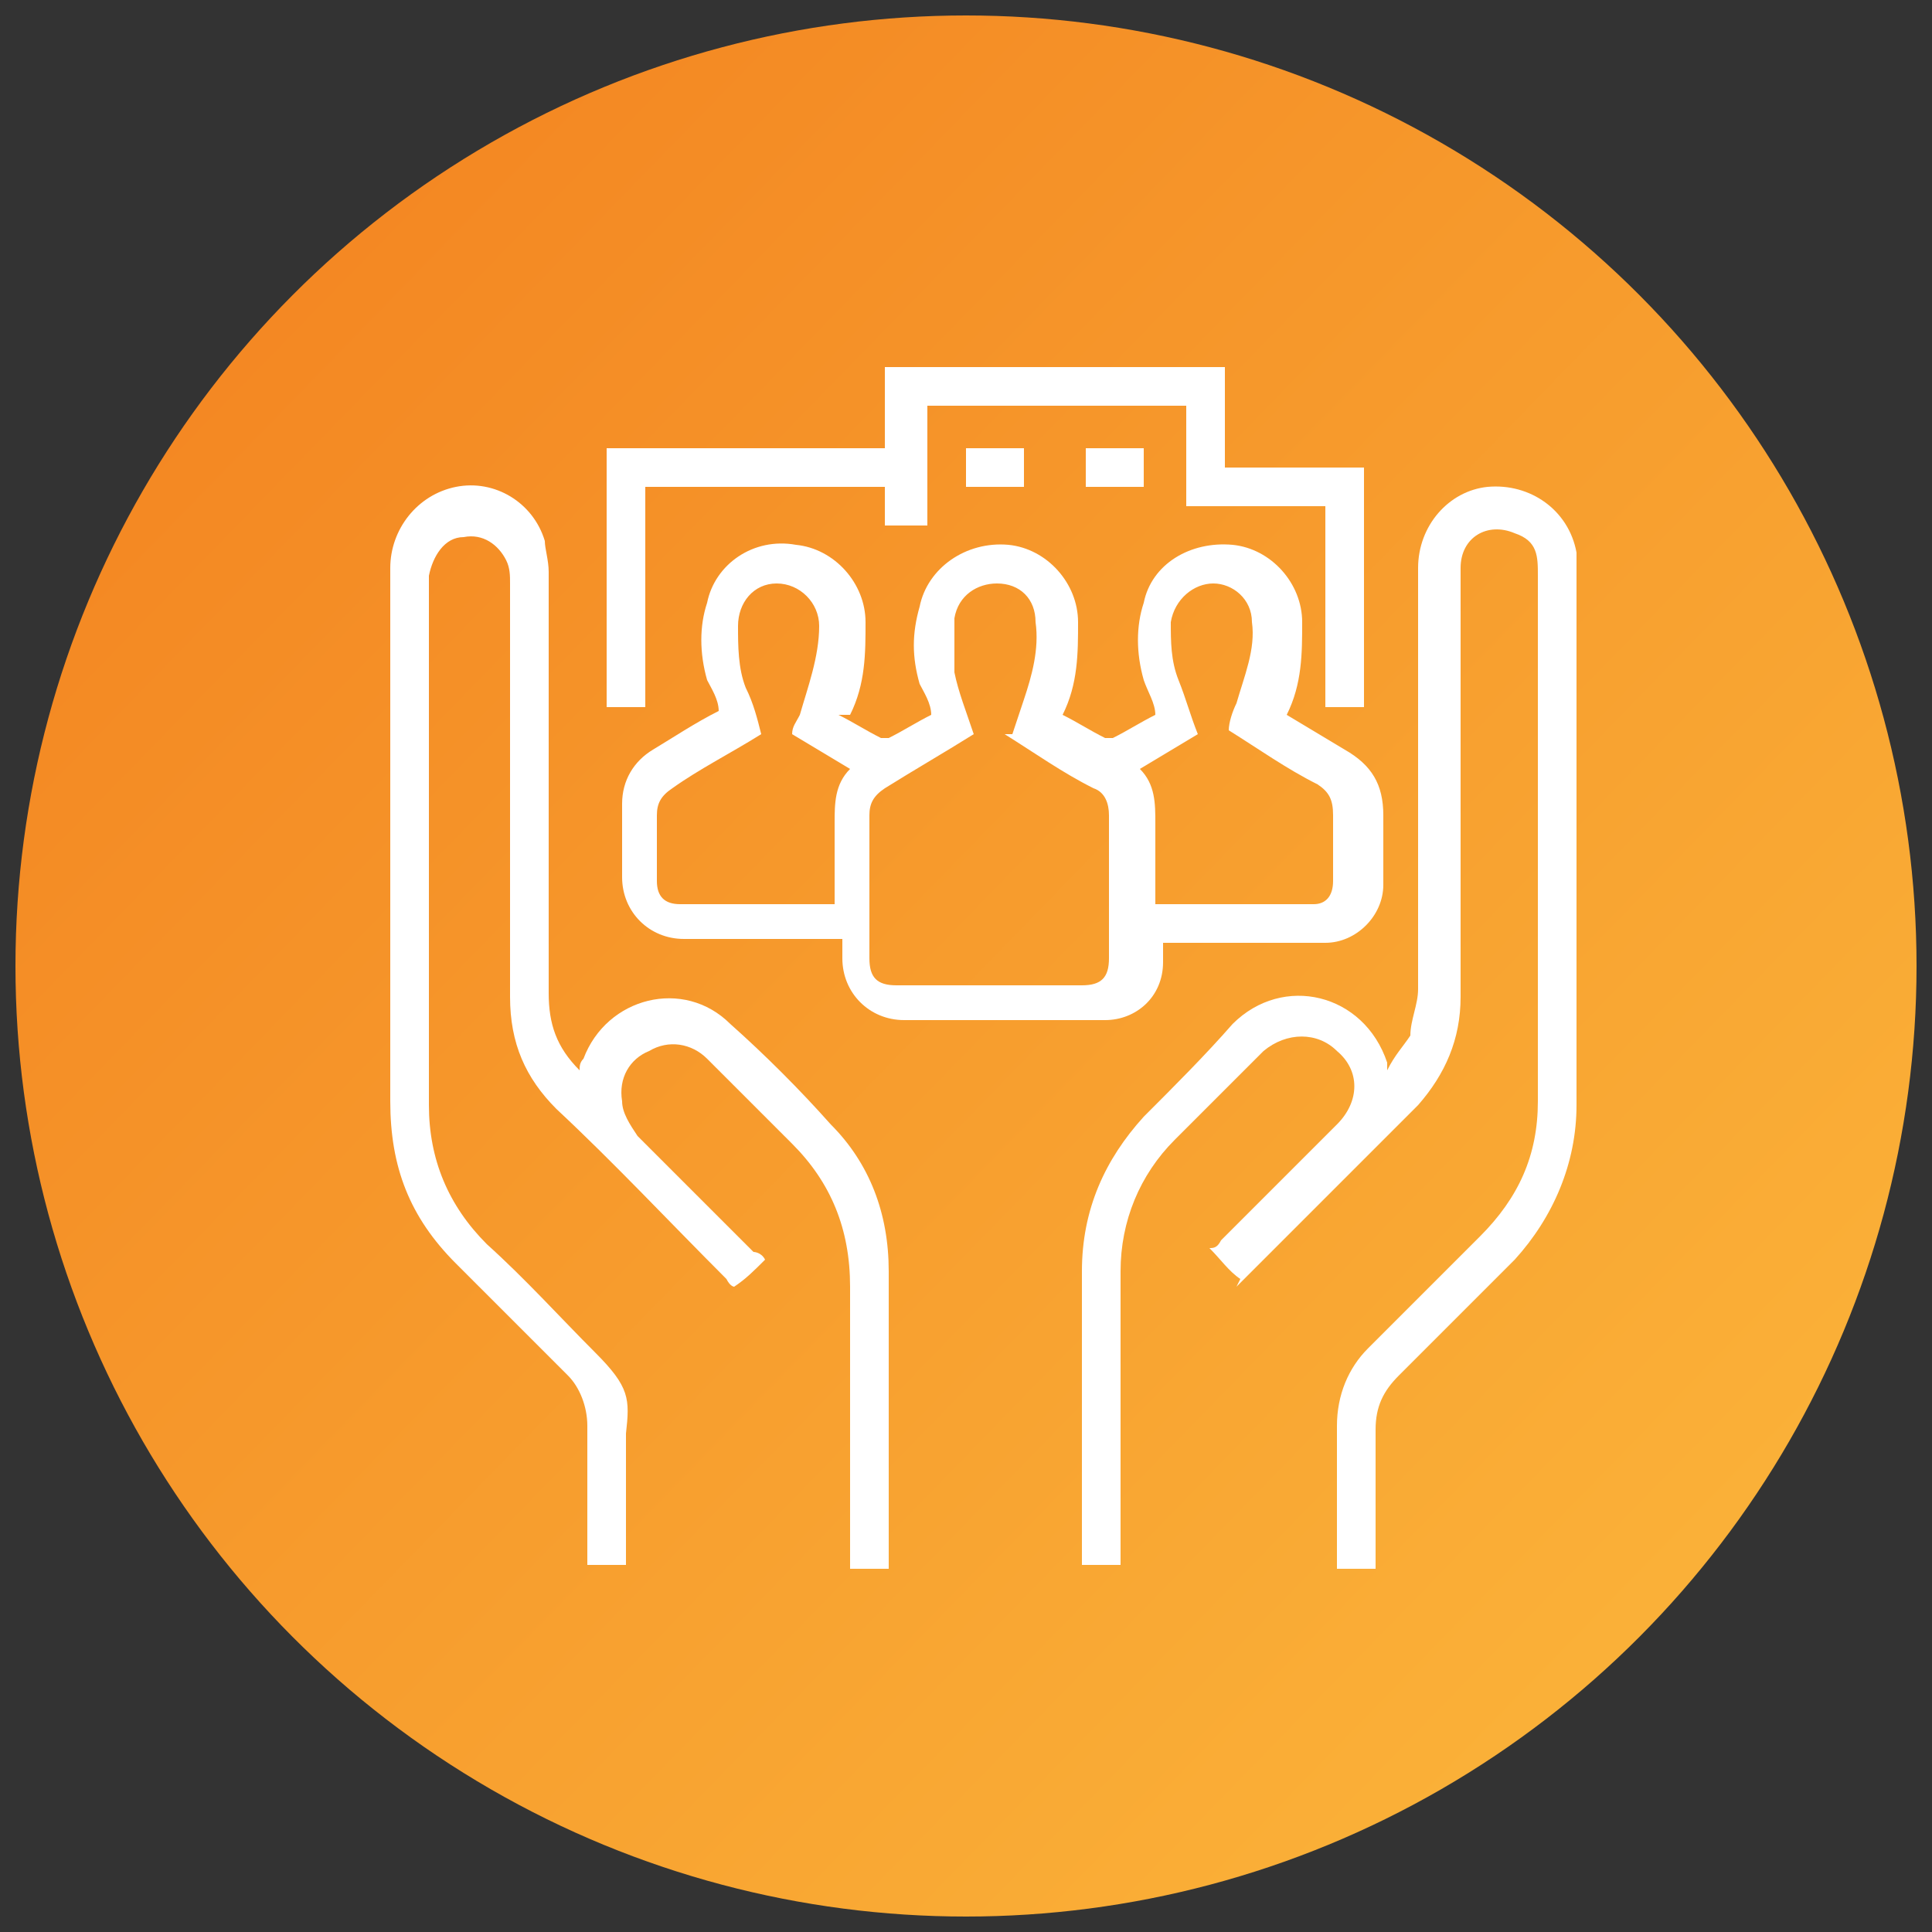
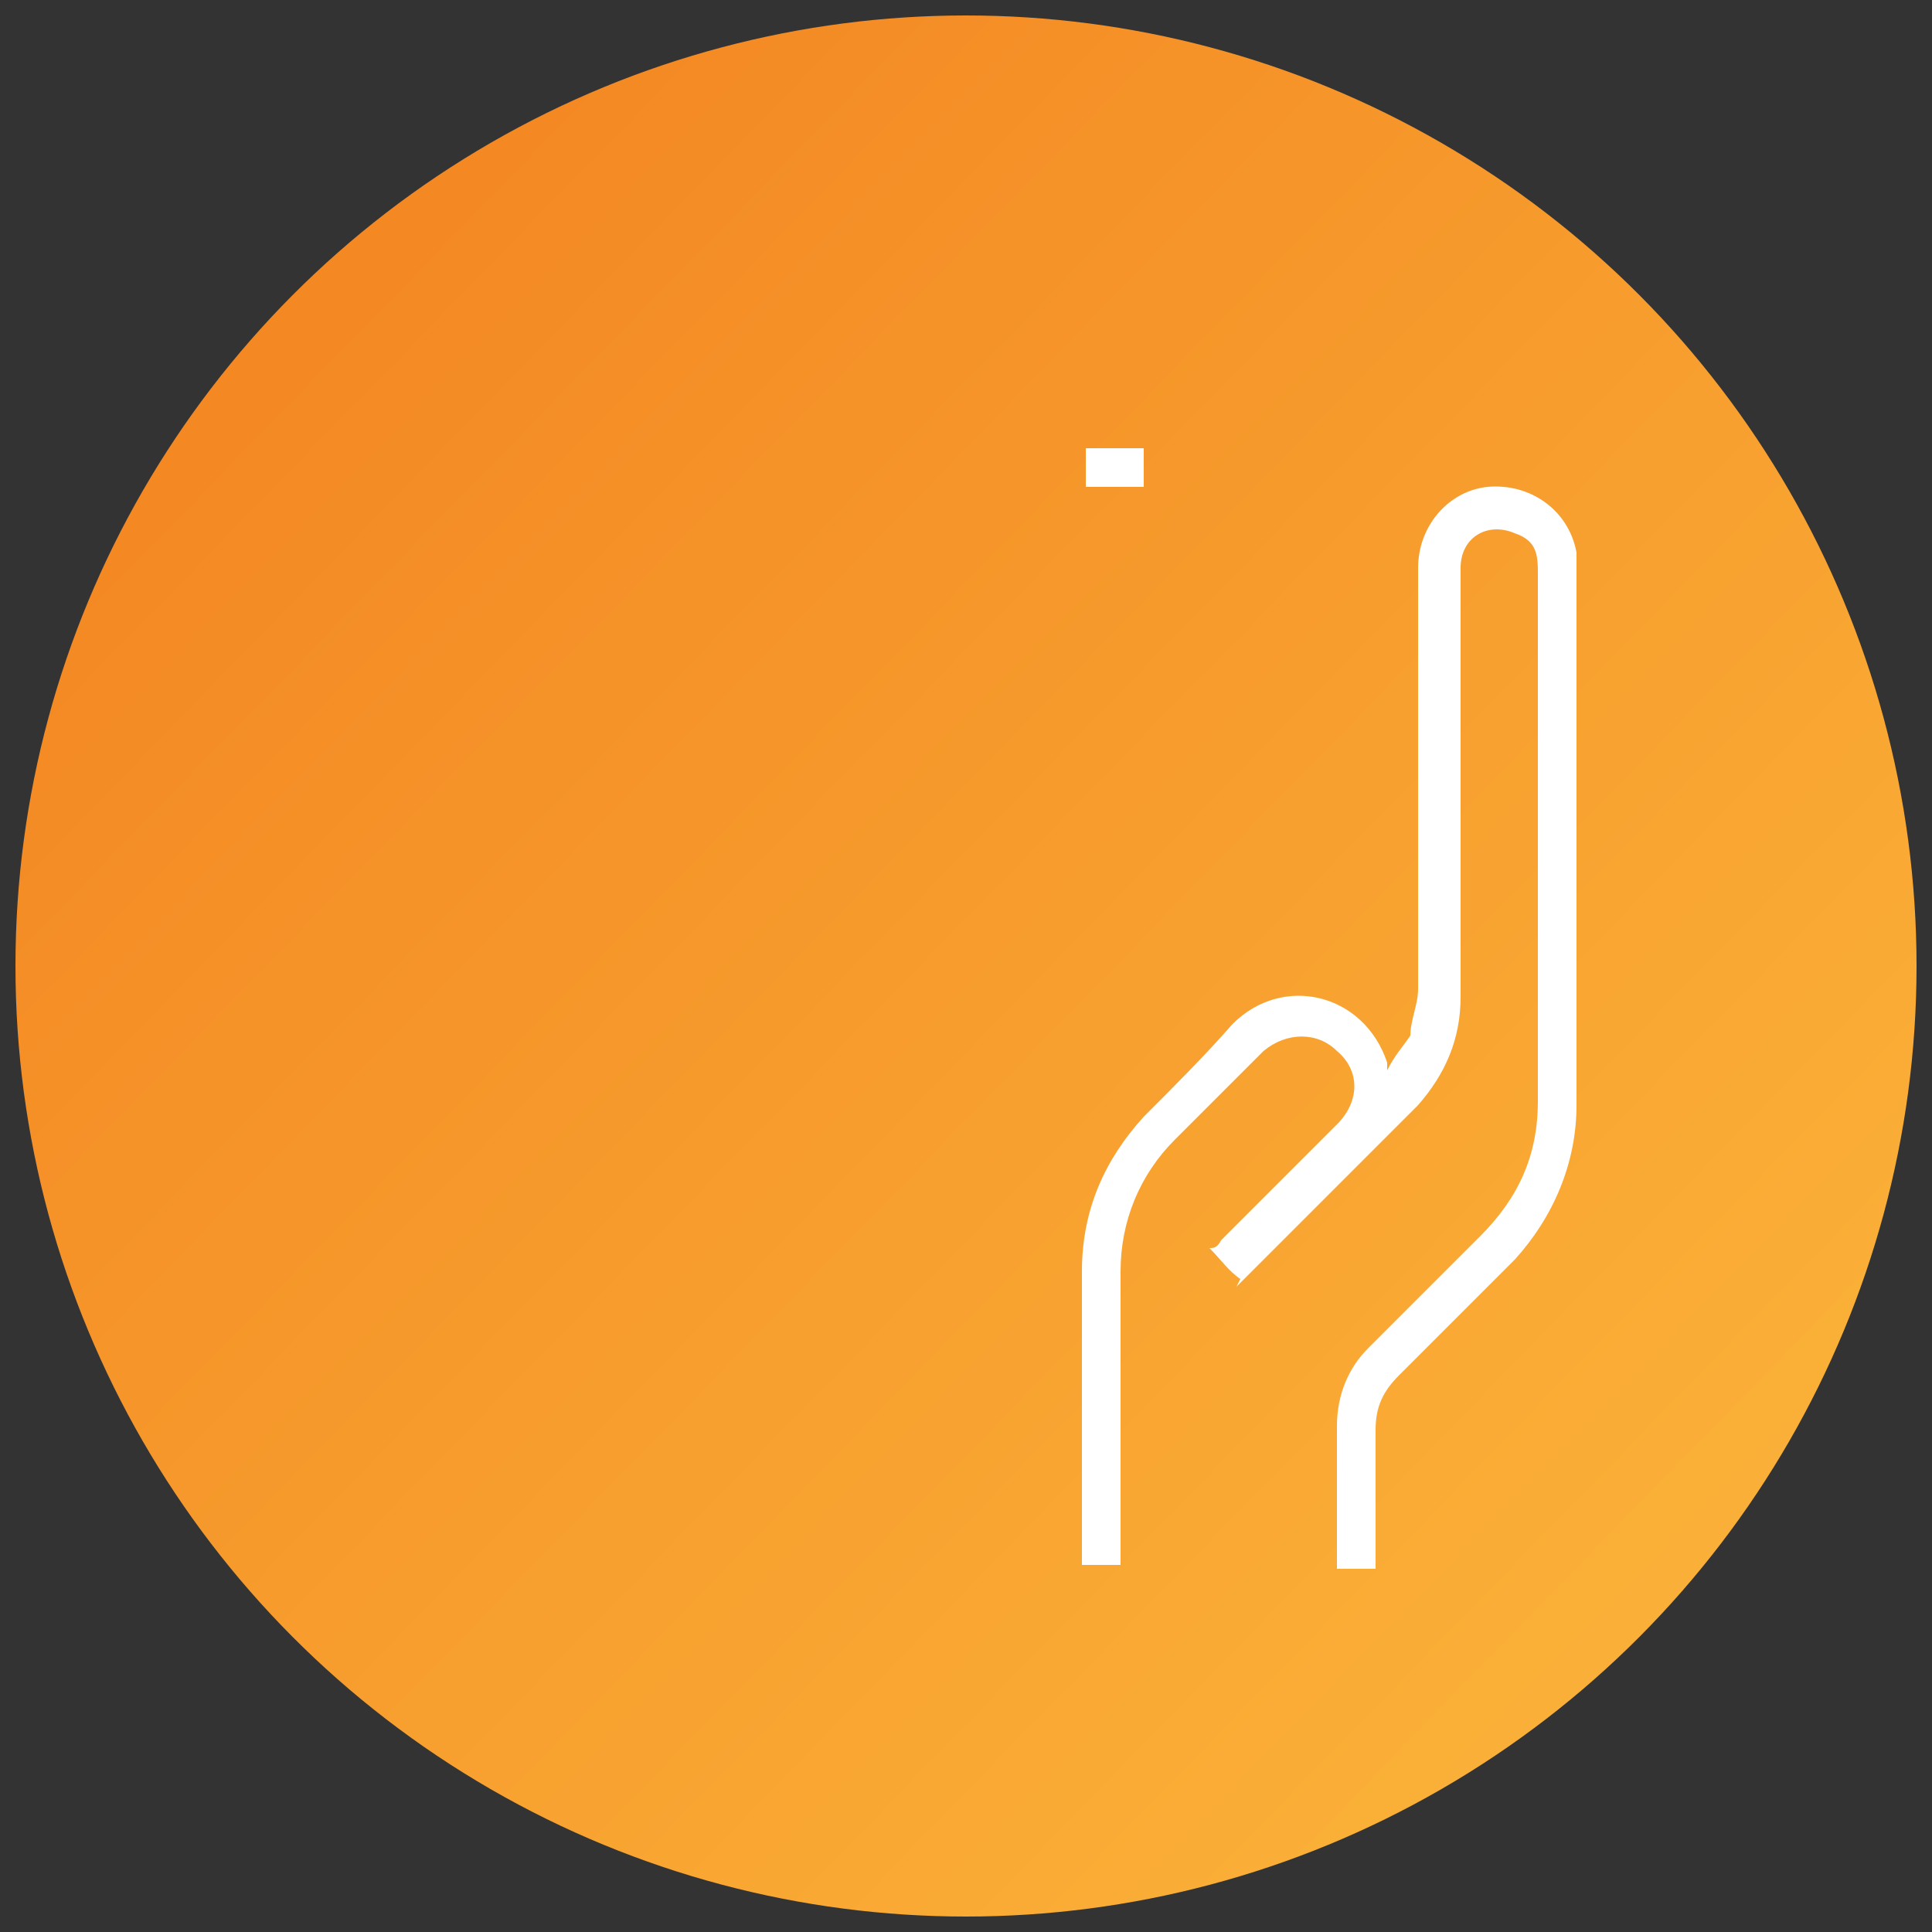
<svg xmlns="http://www.w3.org/2000/svg" id="Calque_1" version="1.1" viewBox="0 0 50 50">
  <rect x="0" y="0" width="50" height="50" fill="#333333" stroke="none" />
  <defs>
    <style>
      .st0 {
        fill: #fff;
      }

      .st1 {
        fill: url(#Dégradé_sans_nom);
      }
    </style>
    <linearGradient id="Dégradé_sans_nom" data-name="Dégradé sans nom" x1="50.9" y1="1.1" x2="-.4" y2="51" gradientTransform="translate(0 51.3) scale(1 -1)" gradientUnits="userSpaceOnUse">
      <stop offset="0" stop-color="#fcba3d" />
      <stop offset="1" stop-color="#f27f1e" />
    </linearGradient>
  </defs>
  <circle class="st1" cx="25" cy="25" r="24.6" />
  <g>
    <path class="st0" d="M32.1,33.1c-.3-.2-.5-.5-.8-.8.1,0,.2,0,.3-.2l3-3c.6-.6.6-1.4,0-1.9-.5-.5-1.3-.5-1.9,0l-2.3,2.3c-.9.9-1.4,2.1-1.4,3.4v7.6h-1v-7.6c0-1.6.6-2.9,1.6-4,.8-.8,1.6-1.6,2.3-2.4,1.3-1.3,3.4-.8,4,1v.2c.2-.4.4-.6.6-.9,0-.4.2-.8.2-1.2v-10.9c0-1.1.8-2,1.8-2.1,1.1-.1,2.1.6,2.3,1.7v14.3c0,1.5-.6,2.9-1.6,4l-3,3c-.4.4-.6.8-.6,1.4v3.6h-1v-3.7c0-.8.3-1.5.8-2l2.9-2.9c1-1,1.5-2.1,1.5-3.5v-13.6c0-.5,0-.9-.6-1.1-.7-.3-1.4.1-1.4.9v11.1c0,1.1-.4,2-1.1,2.8l-4.5,4.5-.2.2" />
-     <path class="st0" d="M16.2,40.5h-1v-3.6c0-.5-.2-1-.5-1.3-1-1-1.9-1.9-2.9-2.9-1.2-1.2-1.7-2.5-1.7-4.2v-13.8c0-1,.7-1.9,1.7-2.1s2,.4,2.3,1.4c0,.2.1.5.1.8v10.9c0,.8.2,1.4.8,2,0-.1,0-.2.1-.3.6-1.6,2.6-2.1,3.8-.9.9.8,1.8,1.7,2.6,2.6,1,1,1.5,2.3,1.5,3.8v7.7h-1v-7.3c0-1.5-.5-2.7-1.5-3.7l-2.2-2.2c-.4-.4-1-.5-1.5-.2-.5.2-.8.7-.7,1.3,0,.3.2.6.4.9,1,1,2,2,3,3,0,0,.2,0,.3.2-.3.3-.5.5-.8.7,0,0-.1,0-.2-.2-1.5-1.5-2.9-3-4.4-4.4-.8-.8-1.2-1.7-1.2-2.9v-10.7c0-.2,0-.4-.1-.6-.2-.4-.6-.7-1.1-.6-.5,0-.8.5-.9,1v13.7c0,1.4.5,2.6,1.5,3.6,1,.9,1.9,1.9,2.8,2.8s.9,1.2.8,2.1v3.7-.3Z" />
-     <polygon class="st0" points="31.7 9.5 31.7 12.1 35.3 12.1 35.3 18.3 34.3 18.3 34.3 13.1 30.7 13.1 30.7 10.5 24 10.5 24 13.6 22.9 13.6 22.9 12.6 16.7 12.6 16.7 18.3 15.7 18.3 15.7 11.6 22.9 11.6 22.9 9.5 31.7 9.5" />
-     <rect class="st0" x="25" y="11.6" width="1.5" height="1" />
    <rect class="st0" x="28.1" y="11.6" width="1.5" height="1" />
-     <path class="st0" d="M21.7,18.5c.4.2.7.4,1.1.6,0,0,.2,0,.2,0,.4-.2.7-.4,1.1-.6,0-.3-.2-.6-.3-.8-.2-.7-.2-1.3,0-2,.2-1,1.2-1.7,2.3-1.6,1,.1,1.8,1,1.8,2,0,.8,0,1.6-.4,2.4.4.2.7.4,1.1.6,0,0,.2,0,.2,0,.4-.2.7-.4,1.1-.6,0-.3-.2-.6-.3-.9-.2-.7-.2-1.4,0-2,.2-1,1.2-1.6,2.3-1.5,1,.1,1.8,1,1.8,2,0,.8,0,1.6-.4,2.4.5.3,1,.6,1.5.9.7.4,1,.9,1,1.7,0,.6,0,1.2,0,1.8,0,.8-.7,1.5-1.5,1.5-1.3,0-2.5,0-3.8,0h-.4c0,.2,0,.4,0,.5,0,.9-.7,1.5-1.5,1.5-1.7,0-3.4,0-5.2,0-.9,0-1.6-.7-1.6-1.6,0-.2,0-.3,0-.5h-.4c-1.2,0-2.5,0-3.7,0-.9,0-1.6-.7-1.6-1.6,0-.6,0-1.3,0-1.9,0-.6.3-1.1.8-1.4.5-.3,1.1-.7,1.7-1,0-.3-.2-.6-.3-.8-.2-.7-.2-1.4,0-2,.2-1,1.2-1.7,2.3-1.5,1,.1,1.8,1,1.8,2,0,.8,0,1.6-.4,2.4M26.2,19c.1-.3.2-.6.3-.9.2-.6.4-1.3.3-2,0-.6-.4-1-1-1-.5,0-1,.3-1.1.9,0,.5,0,.9,0,1.4.1.5.3,1,.5,1.6-.8.5-1.5.9-2.3,1.4-.3.2-.4.4-.4.7,0,1.2,0,2.5,0,3.7,0,.5.2.7.7.7,1.6,0,3.2,0,4.8,0,.5,0,.7-.2.7-.7,0-1.2,0-2.5,0-3.7,0-.3-.1-.6-.4-.7-.8-.4-1.5-.9-2.3-1.4M19.7,19c-.8.5-1.6.9-2.3,1.4-.3.2-.4.4-.4.7,0,.6,0,1.2,0,1.7,0,.4.2.6.6.6,1.3,0,2.6,0,3.9,0,0,0,0,0,.1,0,0-.7,0-1.4,0-2.1,0-.5,0-1,.4-1.4-.5-.3-1-.6-1.5-.9,0-.2.1-.3.2-.5.2-.7.5-1.5.5-2.3,0-.6-.5-1.1-1.1-1.1-.6,0-1,.5-1,1.1,0,.5,0,1.1.2,1.6.2.4.3.8.4,1.2M29.5,19.9c.4.4.4.9.4,1.4,0,.4,0,.8,0,1.2v.9c1.4,0,2.8,0,4.1,0,.3,0,.5-.2.5-.6,0-.6,0-1.1,0-1.7,0-.4-.1-.6-.4-.8-.8-.4-1.5-.9-2.3-1.4,0-.2.1-.5.2-.7.2-.7.5-1.4.4-2.1,0-.6-.5-1-1-1-.5,0-1,.4-1.1,1,0,.5,0,1,.2,1.5.2.5.3.9.5,1.4-.5.3-1,.6-1.5.9" />
  </g>
</svg>